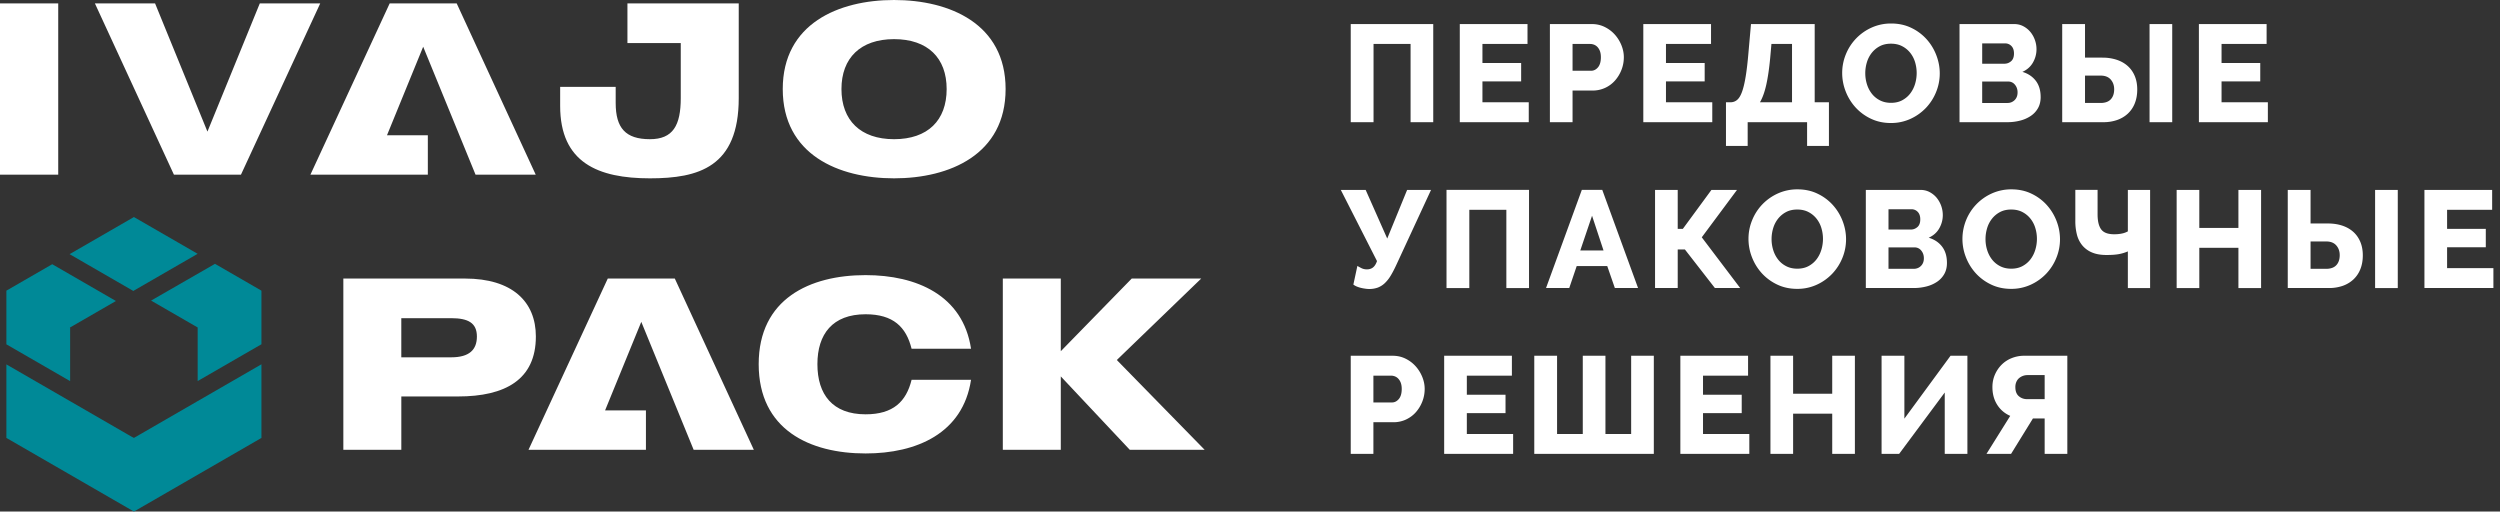
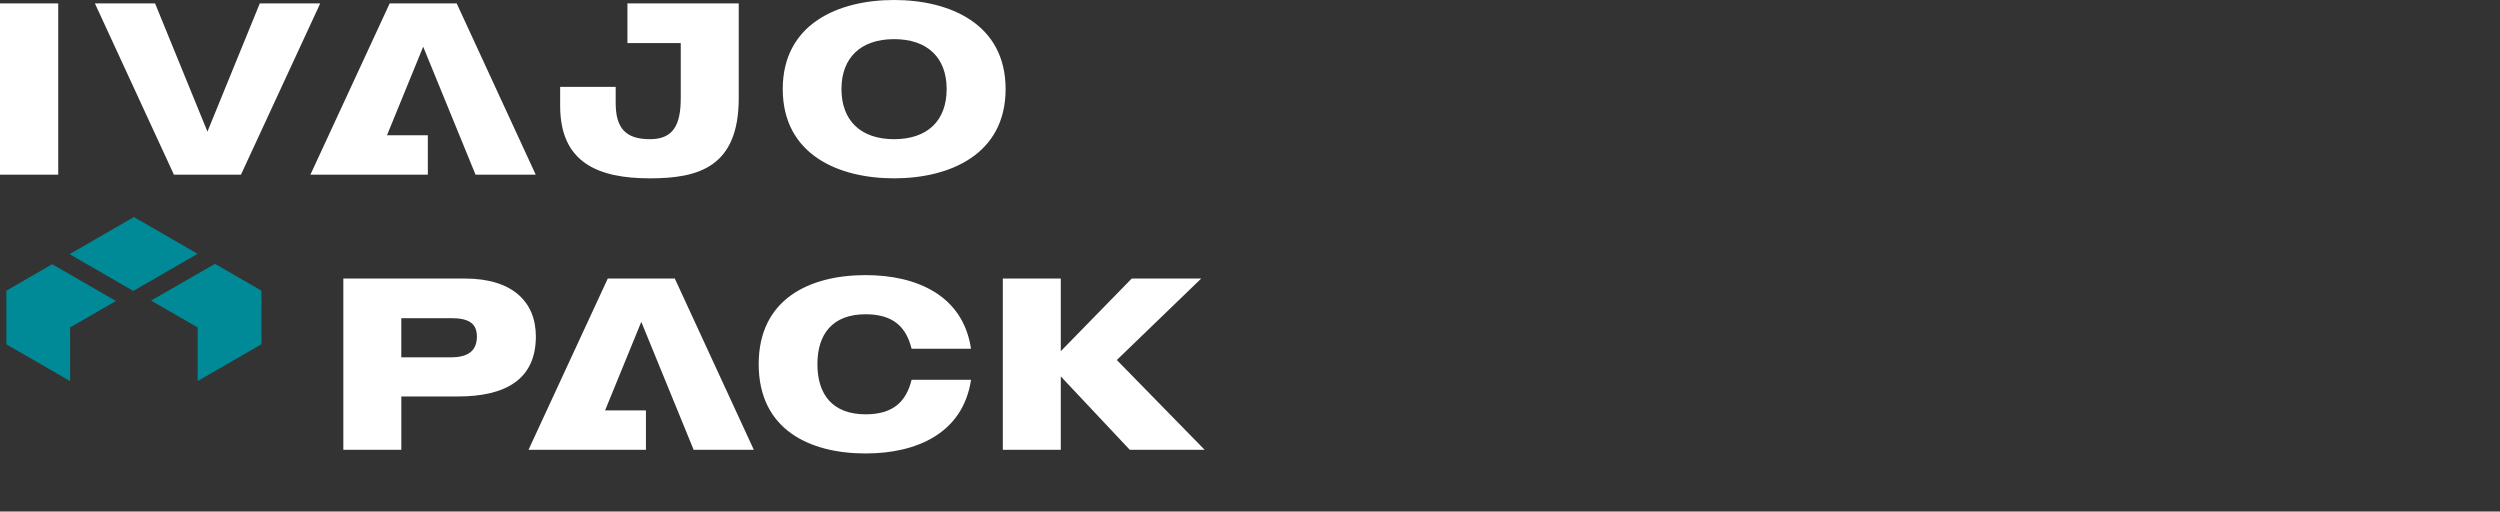
<svg xmlns="http://www.w3.org/2000/svg" width="303" height="62" fill="none">
  <rect width="100%" height="100%" fill="#333333" stroke="none" />
  <path d="M136.929 54.514l-8.361-8.894v8.894h-7.027V33.76h7.027v8.806l8.598-8.806h8.421l-10.229 9.873 10.644 10.881h-9.073zm-26.445-8.48h7.205c-.978 6.494-6.612 8.925-12.779 8.925-6.76 0-12.957-2.876-12.957-10.822 0-7.917 6.197-10.792 12.957-10.792 6.167 0 11.801 2.43 12.779 8.924h-7.205c-.652-2.639-2.224-4.18-5.574-4.18-4.003 0-5.841 2.401-5.841 6.048 0 3.677 1.838 6.078 5.841 6.078 3.35 0 4.922-1.542 5.574-4.18zm-32.76-7.026L73.336 49.74h4.951v4.774H64.055l9.607-20.754h8.124l9.577 20.754h-7.294l-6.345-15.506zM57.8 40.787c0-1.631-1.037-2.224-3.112-2.224h-6.05v4.744h6.05c2.193 0 3.112-.92 3.112-2.52zm7.146 0c0 5.218-3.706 7.264-9.429 7.264H48.64v6.463h-7.027V33.76h14.736c5.722 0 8.598 2.787 8.598 7.027zm49.788-29.995c0-3.765-2.283-6.048-6.375-6.048-4.062 0-6.375 2.283-6.375 6.048 0 3.795 2.313 6.078 6.375 6.078 4.092 0 6.375-2.283 6.375-6.078zm7.145 0c0 7.946-6.789 10.822-13.52 10.822-6.73 0-13.49-2.876-13.49-10.822C94.87 2.876 101.63 0 108.36 0c6.731 0 13.52 2.876 13.52 10.792zM89.535.415v11.474c0 8.361-4.862 9.725-10.763 9.725-6.285 0-10.881-1.898-10.881-8.776v-2.313h6.73v1.957c0 3.025 1.187 4.388 4.151 4.388 2.788 0 3.736-1.66 3.736-4.981v-6.67h-6.463V.414h13.49zM51.29 5.663l-4.388 10.733h4.951v4.774H37.622L47.228.415h8.124L64.93 21.17h-7.294L51.29 5.663zM38.81.415L29.204 21.17H21.08L11.503.415h7.293l6.346 15.536L31.486.415h7.323zM7.057 21.17H0V.415h7.057V21.17z" fill="#fff" />
  <path d="M16.149 35.258l.007.008.032-.02.049-.028-.003-.002 7.718-4.454-7.721-4.457-7.796 4.499 7.713 4.454zm9.907-3.281l-7.73 4.445-.014.008 2.02 1.167 3.625 2.093v6.494l5.636-3.255 2.094-1.207v-6.494l-5.631-3.252zM3.525 43.32l4.976 2.873v-.002h.001V39.74h-.001l-.044-.029.024-.016.014-.008 5.553-3.205h-.002v-.001l-.004-.002-.003-.003-7.71-4.453-5.556 3.205v6.503l2.081 1.202.671.388z" fill="#008997" />
-   <path d="M16.978 52.645l-.746.43-.183-.102-.008.008-7.539-4.355h-.004L.773 44.165v8.925l.008-.009h.004L16.232 62l15.455-8.924v-8.924l-7.73 4.462-6.979 4.03z" fill="#008997" />
-   <path d="M163.709 2.916h10v11.893h-2.747V5.328h-4.489v9.48h-2.764V2.917zm21.576 9.481v2.412h-8.359V2.916h8.208v2.412h-5.462v2.311h4.691v2.228h-4.691v2.53h5.613zm5.309-3.82h2.245c.323 0 .603-.14.837-.418.235-.28.351-.687.351-1.223 0-.28-.036-.52-.108-.72a1.477 1.477 0 00-.293-.503 1.117 1.117 0 00-.419-.293 1.28 1.28 0 00-.469-.092h-2.144v3.25zm-2.747 6.232V2.916h5.075c.57 0 1.091.117 1.566.352.475.234.882.541 1.223.92.341.38.609.81.804 1.29.195.481.294.967.294 1.458 0 .525-.093 1.027-.277 1.508-.184.48-.441.91-.77 1.29a3.578 3.578 0 01-2.756 1.24h-2.412v3.835h-2.747zm19.681-2.412v2.412h-8.359V2.916h8.208v2.412h-5.461v2.311h4.691v2.228h-4.691v2.53h5.612zm9.665-.001V5.327h-2.495l-.152 1.71c-.122 1.295-.281 2.377-.477 3.249-.195.87-.449 1.574-.762 2.11h3.886zm-8.006 0h.552c.302 0 .567-.095.796-.285.229-.19.427-.513.594-.971.168-.458.316-1.075.444-1.851.129-.776.244-1.762.344-2.957l.302-3.417h7.721v9.481h1.726v5.293h-2.647v-2.881h-7.202v2.881h-2.63v-5.293zm16.884-3.516c0 .457.067.901.201 1.33.133.43.332.813.594 1.148.262.335.589.603.981.804.39.201.837.302 1.339.302.525 0 .983-.106 1.374-.318.391-.213.714-.489.971-.83.257-.34.45-.725.578-1.155a4.548 4.548 0 00-.009-2.647 3.341 3.341 0 00-.603-1.139 2.982 2.982 0 00-.979-.787c-.385-.196-.829-.293-1.332-.293-.525 0-.98.103-1.365.31a3.05 3.05 0 00-.972.812 3.44 3.44 0 00-.586 1.147c-.128.43-.192.869-.192 1.315zm3.098 6.03c-.882 0-1.686-.174-2.412-.52a5.936 5.936 0 01-1.859-1.365 6.231 6.231 0 01-1.198-1.935 6.106 6.106 0 01-.427-2.244c0-.782.148-1.536.444-2.261a6.02 6.02 0 011.24-1.918 6.028 6.028 0 011.884-1.324 5.692 5.692 0 012.379-.494c.882 0 1.686.173 2.412.52a5.896 5.896 0 011.859 1.373c.514.57.91 1.217 1.189 1.943s.419 1.463.419 2.21c0 .783-.148 1.536-.444 2.262a6.095 6.095 0 01-1.231 1.918 6.053 6.053 0 01-1.876 1.332 5.607 5.607 0 01-2.379.502zm15.36-3.703c0-.368-.106-.68-.318-.938a1 1 0 00-.804-.385h-3.166v2.596h3.049a1.2 1.2 0 00.887-.351c.235-.235.352-.542.352-.922zm-4.288-5.946v2.462h2.697c.302 0 .57-.1.804-.301.234-.201.352-.514.352-.939 0-.39-.104-.692-.31-.904a1.007 1.007 0 00-.746-.318h-2.797zm7.086 6.5c0 .513-.107.96-.319 1.339-.212.38-.502.695-.871.946a4.102 4.102 0 01-1.289.57 6.136 6.136 0 01-1.558.193h-5.796V2.916h6.616c.413 0 .787.09 1.123.268.335.179.619.41.854.695s.416.609.544.971c.129.363.193.735.193 1.114 0 .57-.142 1.106-.427 1.609-.285.502-.712.882-1.282 1.138.681.202 1.22.56 1.617 1.072.396.514.595 1.173.595 1.977zm13.198-8.845h2.748v11.893h-2.748V2.916zm-7.822 9.564h1.892c.548 0 .958-.148 1.232-.444.274-.296.41-.7.41-1.214 0-.47-.14-.863-.418-1.181-.28-.319-.687-.477-1.224-.477h-1.892v3.316zm-2.764-9.564h2.764v4.07h2.111a5.46 5.46 0 011.733.26c.52.173.963.424 1.332.754.368.329.654.734.854 1.214.201.48.301 1.021.301 1.624 0 .626-.097 1.184-.293 1.676a3.41 3.41 0 01-.837 1.248c-.363.34-.795.6-1.298.778a4.984 4.984 0 01-1.675.269h-4.992V2.916zm24.925 9.481v2.412h-8.358V2.916h8.207v2.412h-5.461v2.311h4.691v2.228h-4.691v2.53h5.612zM165.937 35.026a3.08 3.08 0 01-.435-.034 5.605 5.605 0 01-.511-.092 3.432 3.432 0 01-.511-.158 1.973 1.973 0 01-.452-.251l.486-2.262c.089.056.239.14.452.251.212.112.446.168.703.168.291 0 .537-.078.738-.235.2-.156.362-.413.485-.77l-4.388-8.627h3.014l2.614 5.896 2.412-5.896h2.898l-4.188 9.046c-.246.536-.484.99-.712 1.365a4.184 4.184 0 01-.729.913 2.55 2.55 0 01-.837.519 2.988 2.988 0 01-1.039.167zm9.38-12.01h10V34.91h-2.747v-9.48h-4.489v9.48h-2.764V23.016zm19.029 7.337l-1.39-4.205-1.424 4.205h2.814zm-2.63-7.337h2.479l4.338 11.893h-2.813l-.922-2.663h-3.702l-.904 2.663h-2.814l4.338-11.893zm11.623 4.724h.62l3.467-4.723h3.099l-4.271 5.745 4.656 6.147h-3.065l-3.635-4.673h-.871v4.673h-2.747V23.017h2.747v4.723zm11.375 1.24c0 .458.067.902.201 1.332.134.43.332.812.595 1.147.262.335.588.604.98.804.39.201.837.301 1.34.301.524 0 .982-.105 1.373-.317.391-.212.714-.49.972-.83.257-.34.449-.726.577-1.156a4.548 4.548 0 00-.008-2.646 3.38 3.38 0 00-.603-1.14 3 3 0 00-.98-.787c-.385-.195-.829-.292-1.331-.292-.525 0-.981.103-1.366.31a3.058 3.058 0 00-.971.812 3.436 3.436 0 00-.586 1.147 4.55 4.55 0 00-.193 1.315zm3.099 6.03c-.883 0-1.686-.173-2.413-.52a5.953 5.953 0 01-1.859-1.364 6.228 6.228 0 01-1.197-1.935 6.09 6.09 0 01-.427-2.245c0-.78.147-1.535.444-2.26a6.021 6.021 0 011.239-1.919 6.045 6.045 0 011.884-1.323 5.688 5.688 0 012.379-.494c.882 0 1.686.173 2.412.52a5.883 5.883 0 011.859 1.373 6.21 6.21 0 011.19 1.943c.279.726.418 1.463.418 2.21a5.95 5.95 0 01-.443 2.262 6.116 6.116 0 01-1.232 1.918 6.069 6.069 0 01-1.876 1.332 5.605 5.605 0 01-2.378.502zm15.36-3.702c0-.368-.106-.681-.318-.939a1.002 1.002 0 00-.804-.384h-3.166v2.596h3.048c.358 0 .653-.117.888-.352.234-.235.352-.541.352-.921zm-4.288-5.947v2.462h2.697c.301 0 .569-.1.804-.3.234-.202.351-.514.351-.939 0-.39-.103-.692-.309-.904a1.008 1.008 0 00-.746-.319h-2.797zm7.085 6.5c0 .513-.106.96-.318 1.34-.213.38-.503.695-.871.946a4.108 4.108 0 01-1.29.57 6.136 6.136 0 01-1.558.192h-5.795V23.016h6.616c.413 0 .787.09 1.123.268.334.18.619.41.853.695a3.326 3.326 0 01.737 2.086c0 .57-.142 1.105-.427 1.608-.284.503-.711.882-1.281 1.139.681.201 1.22.559 1.616 1.072.397.514.595 1.172.595 1.977zm4.674-2.881c0 .458.066.902.201 1.332.134.43.332.812.594 1.147.263.335.589.604.981.804.39.201.837.301 1.339.301.525 0 .983-.105 1.373-.317.392-.212.715-.49.973-.83.256-.34.449-.726.577-1.156.128-.43.193-.868.193-1.315a4.45 4.45 0 00-.201-1.331 3.364 3.364 0 00-.604-1.14 2.986 2.986 0 00-.979-.787c-.385-.195-.829-.292-1.332-.292-.525 0-.98.103-1.365.31a3.047 3.047 0 00-.971.812 3.438 3.438 0 00-.587 1.147c-.128.43-.192.868-.192 1.315zm3.099 6.03c-.883 0-1.687-.173-2.413-.52a5.942 5.942 0 01-1.859-1.364 6.21 6.21 0 01-1.197-1.935 6.069 6.069 0 01.016-4.506 6.024 6.024 0 011.24-1.918 6.033 6.033 0 011.884-1.323 5.685 5.685 0 012.379-.494c.882 0 1.686.173 2.412.52a5.883 5.883 0 011.859 1.373c.513.57.91 1.217 1.19 1.943a6.14 6.14 0 01.418 2.21 5.93 5.93 0 01-.444 2.262 6.095 6.095 0 01-1.231 1.918 6.069 6.069 0 01-1.876 1.332 5.609 5.609 0 01-2.378.502zm14.153-11.994h2.697V34.91h-2.697v-4.44a5.048 5.048 0 01-1.081.327c-.385.072-.885.108-1.499.108-.703 0-1.295-.103-1.775-.31a3.029 3.029 0 01-1.173-.862 3.342 3.342 0 01-.645-1.298 6.42 6.42 0 01-.193-1.617v-3.802h2.697v2.965c0 .815.145 1.421.436 1.818.29.396.815.594 1.574.594.357 0 .676-.03.955-.093a2.39 2.39 0 00.704-.259v-5.025zm16.148 0V34.91h-2.748v-4.874h-4.74v4.874h-2.746V23.016h2.746v4.607h4.74v-4.607h2.748zm13.818 0h2.748V34.91h-2.748V23.016zm-7.822 9.565h1.893c.546 0 .957-.148 1.231-.444.274-.296.41-.7.41-1.215 0-.469-.14-.862-.418-1.18-.28-.319-.687-.478-1.223-.478h-1.893v3.317zm-2.764-9.565h2.764v4.07h2.11c.637 0 1.214.088 1.734.26.519.173.964.425 1.332.754.368.33.653.734.854 1.214.201.48.302 1.022.302 1.625 0 .626-.098 1.184-.294 1.675a3.422 3.422 0 01-.837 1.248 3.7 3.7 0 01-1.298.78 4.974 4.974 0 01-1.675.267h-4.992V23.016zm24.924 9.481v2.412h-8.359V23.016h8.208v2.412h-5.461v2.311h4.691v2.228h-4.691v2.53h5.612zM166.456 48.778h2.245c.324 0 .603-.14.837-.419.235-.279.352-.686.352-1.223 0-.279-.037-.52-.109-.72a1.474 1.474 0 00-.293-.502 1.122 1.122 0 00-.419-.294 1.281 1.281 0 00-.469-.092h-2.144v3.25zm-2.747 6.23v-11.89h5.076c.569 0 1.09.117 1.566.351.475.234.882.542 1.222.921.341.38.609.81.804 1.29.196.48.294.966.294 1.457 0 .525-.092 1.028-.277 1.508-.184.48-.441.91-.77 1.29-.33.38-.729.68-1.198.904a3.57 3.57 0 01-1.558.335h-2.412v3.836h-2.747zm19.682-2.41v2.412h-8.358V43.117h8.208v2.412h-5.461v2.311h4.69v2.228h-4.69v2.53h5.611zm17.052-9.481V55.01h-14.489V43.117h2.763v9.48h3.116v-9.48h2.747v9.48h3.116v-9.48h2.747zm11.574 9.481v2.412h-8.358V43.117h8.207v2.412h-5.461v2.311h4.691v2.228h-4.691v2.53h5.612zm12.796-9.481V55.01h-2.748v-4.874h-4.74v4.874h-2.747V43.117h2.747v4.607h4.74v-4.607h2.748zm5.998 7.622l5.595-7.622h2.043V55.01h-2.747v-7.438l-5.527 7.438h-2.128V43.117h2.764v7.622zm17.001-5.277h-2.094a1.58 1.58 0 00-.996.36c-.14.117-.251.269-.335.453a1.54 1.54 0 00-.126.644c0 .492.139.858.419 1.098.279.24.614.36 1.005.36h2.127v-2.915zm0 9.548v-4.288h-1.423l-2.647 4.288h-2.981l2.88-4.607a3.457 3.457 0 01-1.583-1.348c-.385-.609-.577-1.32-.577-2.136 0-.535.097-1.032.293-1.49.195-.458.463-.86.803-1.207a3.637 3.637 0 011.224-.811 4.061 4.061 0 011.566-.294h5.193V55.01h-2.748z" fill="#fff" />
</svg>